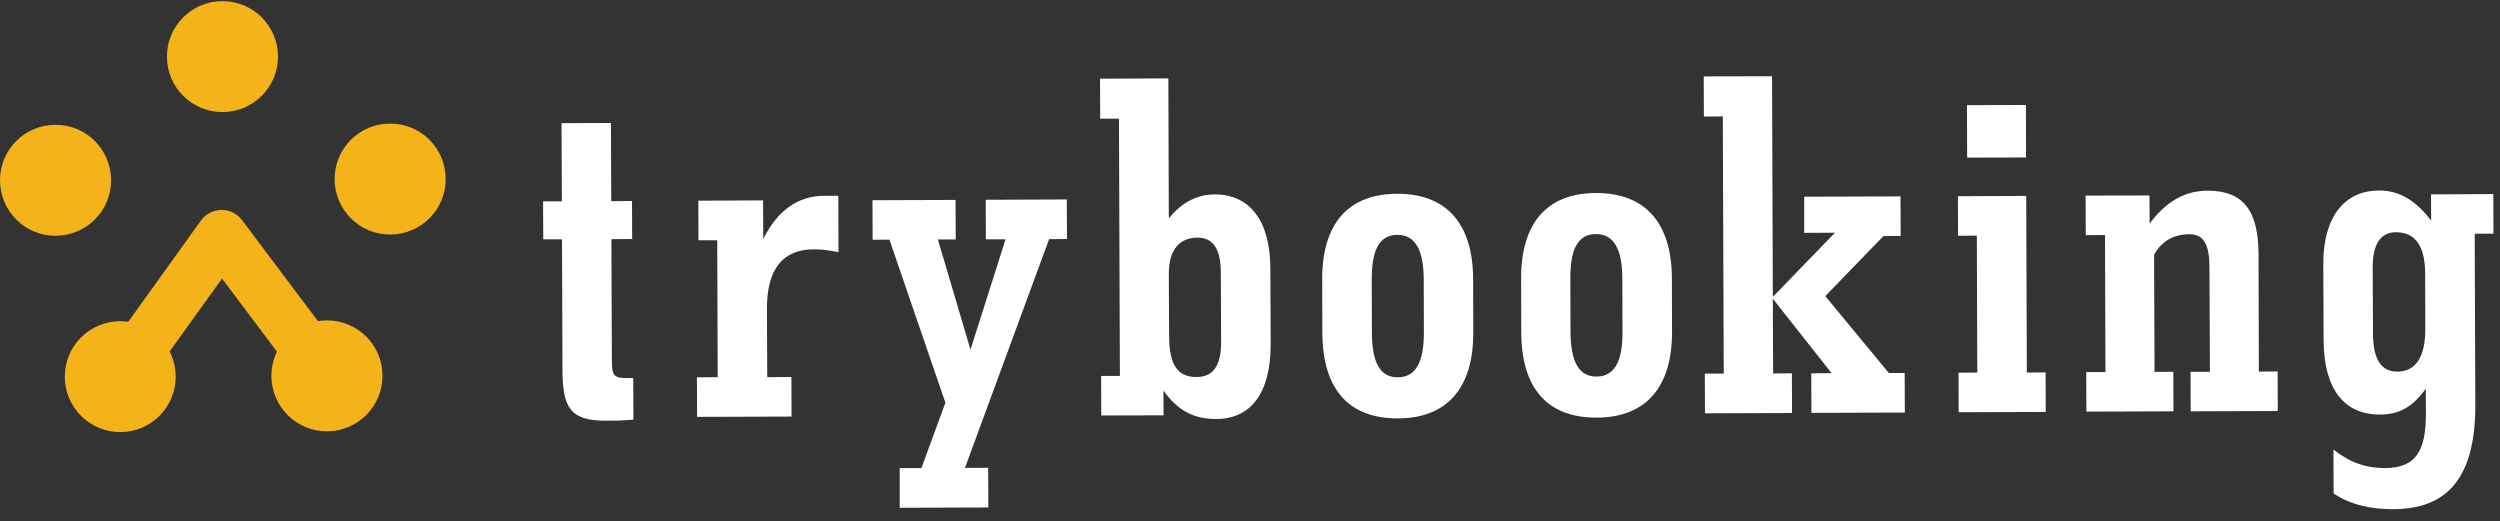
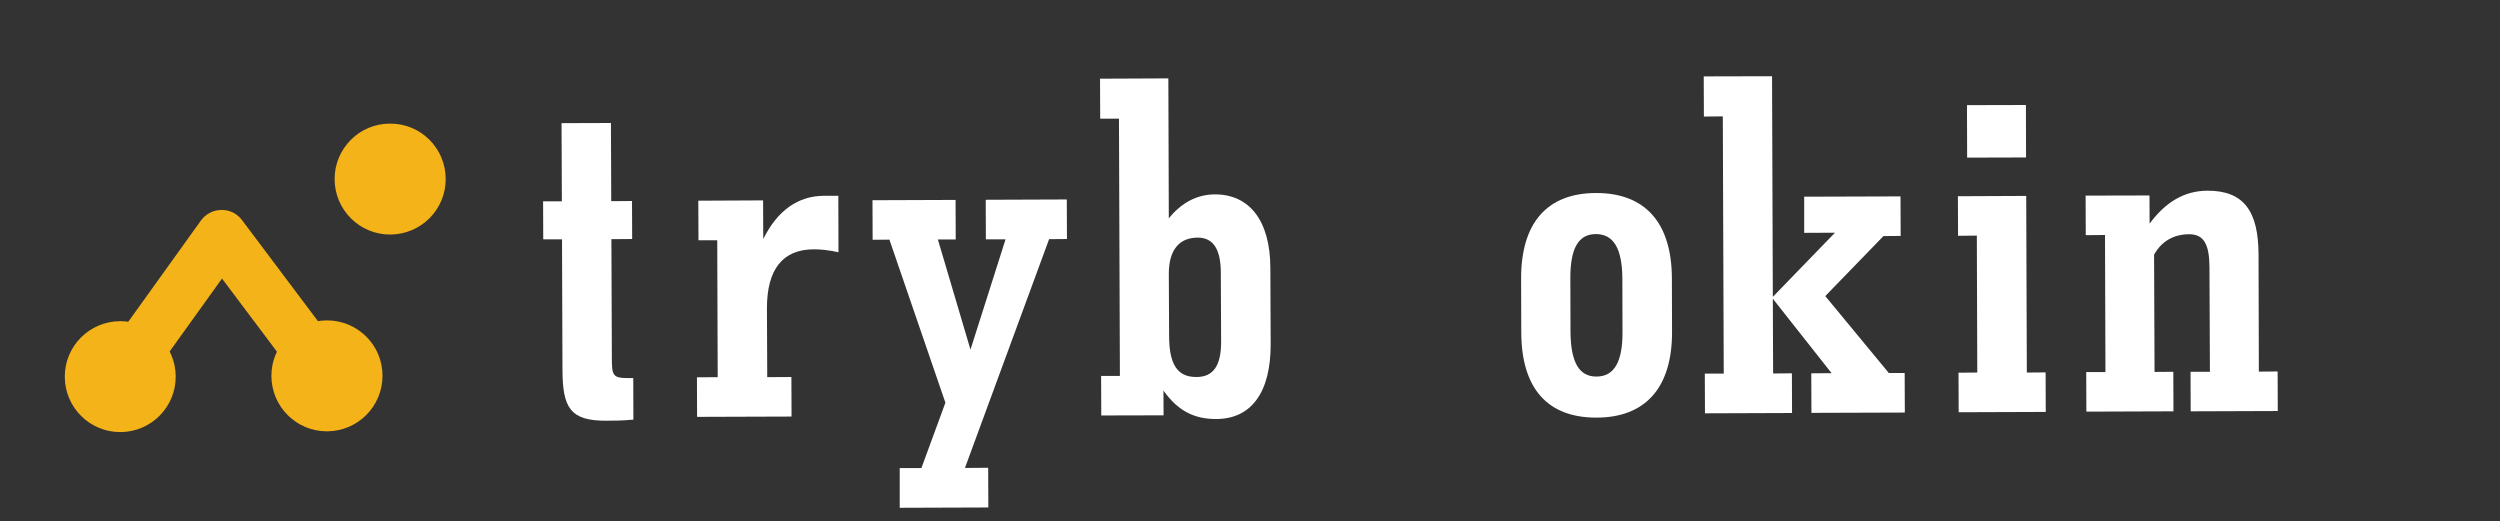
<svg xmlns="http://www.w3.org/2000/svg" width="187" height="39" viewBox="0 0 187 39" fill="none">
  <rect x="0" y="0" width="187" height="39" fill="#333333" stroke="none" />
  <path d="M45.341 31.469C42.637 31.48 42.085 30.479 42.073 27.671L42.039 17.901H40.635L40.623 15.058H42.027L42.004 9.212L45.698 9.2L45.721 15.047L47.275 15.035L47.286 17.878L45.733 17.889L45.767 26.808C45.767 28.097 45.848 28.281 46.999 28.281H47.367L47.378 31.388C46.527 31.469 45.859 31.469 45.341 31.469Z" fill="white" />
  <path d="M62.707 14.644L62.718 18.867C62.051 18.718 61.418 18.649 60.865 18.649C58.541 18.66 57.356 20.145 57.367 23.102L57.39 28.212L59.197 28.2L59.208 31.158L52.142 31.181L52.131 28.223L53.684 28.212L53.65 17.97H52.246L52.234 15.012L57.079 14.989L57.091 17.878C58.15 15.76 59.669 14.644 61.671 14.644H62.707Z" fill="white" />
  <path d="M67.299 35.013H68.921L70.716 30.122L66.528 17.924L65.273 17.935L65.262 14.977L71.476 14.954L71.488 17.912H70.153L72.592 26.152L75.216 17.901H73.743L73.732 14.943L79.796 14.92L79.808 17.878L78.473 17.889L72.178 35.002L73.916 34.99L73.927 37.959L67.299 37.982V35.013Z" fill="white" />
  <path d="M82.364 28.12H83.768L83.699 8.878H82.295L82.283 5.886L87.393 5.863L87.427 16.335C88.382 15.15 89.533 14.552 90.857 14.54C93.446 14.529 95.011 16.485 95.023 20.041L95.046 25.738C95.057 29.363 93.584 31.33 90.995 31.342C89.326 31.353 88.106 30.732 87.025 29.213L87.036 31.066L82.375 31.077L82.364 28.12ZM89.499 28.2C90.753 28.2 91.352 27.349 91.34 25.53L91.317 20.352C91.306 18.648 90.753 17.762 89.568 17.774C88.198 17.785 87.427 18.706 87.427 20.478L87.45 25.174C87.462 27.245 88.06 28.212 89.499 28.2Z" fill="white" />
-   <path d="M98.9 20.916C98.889 16.738 100.834 14.506 104.505 14.494C108.164 14.483 110.178 16.692 110.19 20.881L110.201 24.874C110.213 29.052 108.222 31.284 104.562 31.296C100.868 31.307 98.935 29.098 98.912 24.909L98.9 20.916ZM104.551 28.223C105.886 28.223 106.507 27.107 106.507 24.886L106.496 20.893C106.484 18.672 105.851 17.567 104.516 17.567C103.193 17.567 102.595 18.683 102.606 20.904L102.618 24.897C102.629 27.119 103.228 28.223 104.551 28.223Z" fill="white" />
  <path d="M113.779 20.858C113.768 16.681 115.713 14.448 119.372 14.437C123.032 14.425 125.046 16.635 125.057 20.823L125.069 24.817C125.08 28.994 123.089 31.227 119.43 31.238C115.736 31.25 113.802 29.04 113.791 24.851L113.779 20.858ZM119.418 28.166C120.753 28.166 121.375 27.049 121.363 24.828L121.352 20.835C121.34 18.614 120.707 17.509 119.372 17.509C118.037 17.509 117.45 18.625 117.462 20.846L117.473 24.84C117.496 27.061 118.095 28.177 119.418 28.166Z" fill="white" />
  <path d="M127.52 27.947H128.936L128.866 8.706L127.451 8.717L127.439 5.714L132.549 5.702L132.607 22.205L137.256 17.406L134.954 17.417V14.713L142.158 14.69L142.17 17.647L140.881 17.659L136.531 22.147L141.284 27.901H142.469L142.481 30.859L135.495 30.882L135.484 27.924L137.003 27.913L132.607 22.343L132.63 27.936L134.034 27.924L134.045 30.893L127.532 30.916L127.52 27.947Z" fill="white" />
  <path d="M146.497 27.878L147.901 27.866L147.867 17.624L146.463 17.636L146.451 14.678L151.561 14.655L151.607 27.866L153.011 27.855L153.022 30.812L146.509 30.835L146.497 27.878ZM147.13 7.865L151.538 7.854L151.549 11.778L147.142 11.79L147.13 7.865Z" fill="white" />
  <path d="M168.962 27.797L170.366 27.786L170.377 30.744L163.864 30.767L163.852 27.809H165.302L165.268 19.961C165.256 18.292 164.854 17.521 163.749 17.521C162.598 17.521 161.677 18.05 161.125 19.051L161.16 27.82L162.564 27.809L162.575 30.767L156.061 30.79L156.05 27.832H157.488L157.454 17.578L156.015 17.59L156.004 14.632L160.78 14.621L160.791 16.727C162 15.093 163.404 14.275 165.107 14.264C167.846 14.252 168.927 15.806 168.939 19.028L168.962 27.797Z" fill="white" />
-   <path d="M179.031 38.086C177.293 38.097 175.774 37.729 174.554 36.912L174.543 33.621C175.728 34.576 176.948 35.013 178.398 35.013C180.734 35.002 181.459 33.701 181.459 30.928L181.448 29.075C180.492 30.41 179.491 31.008 178.007 31.008C175.348 31.02 173.818 29.098 173.806 25.438L173.783 19.742C173.772 16.197 175.394 14.252 177.949 14.252C179.468 14.241 180.688 14.989 181.85 16.497L181.839 14.54L186.5 14.517L186.511 17.475L185.107 17.486L185.153 30.283C185.165 35.508 183.243 38.074 179.031 38.086ZM179.319 27.797C180.688 27.797 181.425 26.716 181.413 24.575L181.402 20.432C181.39 18.395 180.654 17.371 179.215 17.371C178.064 17.371 177.477 18.269 177.477 19.972L177.5 24.932C177.512 26.877 178.099 27.797 179.319 27.797Z" fill="white" />
-   <path d="M20.795 4.217C20.807 6.507 18.954 8.372 16.652 8.383C14.362 8.395 12.498 6.542 12.486 4.252C12.475 1.962 14.328 0.097 16.618 0.086C18.919 0.074 20.784 1.927 20.795 4.217Z" fill="#F5B31A" />
-   <path d="M8.309 13.47C8.32 15.76 6.468 17.624 4.166 17.636C1.876 17.647 0.012 15.794 5.33193e-05 13.504C-0.011 11.214 1.841 9.338 4.131 9.338C6.433 9.315 8.297 11.168 8.309 13.47Z" fill="#F5B31A" />
  <path d="M33.338 13.378C33.35 15.668 31.497 17.532 29.195 17.544C26.905 17.555 25.041 15.703 25.029 13.412C25.018 11.122 26.871 9.247 29.161 9.247C31.462 9.224 33.327 11.076 33.338 13.378Z" fill="#F5B31A" />
  <path d="M28.61 28.097C28.621 30.387 26.768 32.251 24.467 32.263C22.177 32.274 20.312 30.421 20.301 28.131C20.289 25.841 22.142 23.977 24.432 23.965C26.745 23.954 28.61 25.807 28.61 28.097Z" fill="#F5B31A" />
  <path d="M13.143 28.154C13.155 30.444 11.302 32.309 9.012 32.32C6.722 32.332 4.857 30.479 4.846 28.189C4.834 25.899 6.687 24.034 8.989 24.023C11.267 24.011 13.132 25.864 13.143 28.154Z" fill="#F5B31A" />
  <path d="M16.606 20.835L10.541 29.282L7.445 27.061L15.029 16.497C15.386 16.002 15.95 15.714 16.56 15.703C17.17 15.691 17.745 15.979 18.102 16.462L25.996 26.969L22.935 29.259L16.606 20.835Z" fill="#F5B31A" />
</svg>